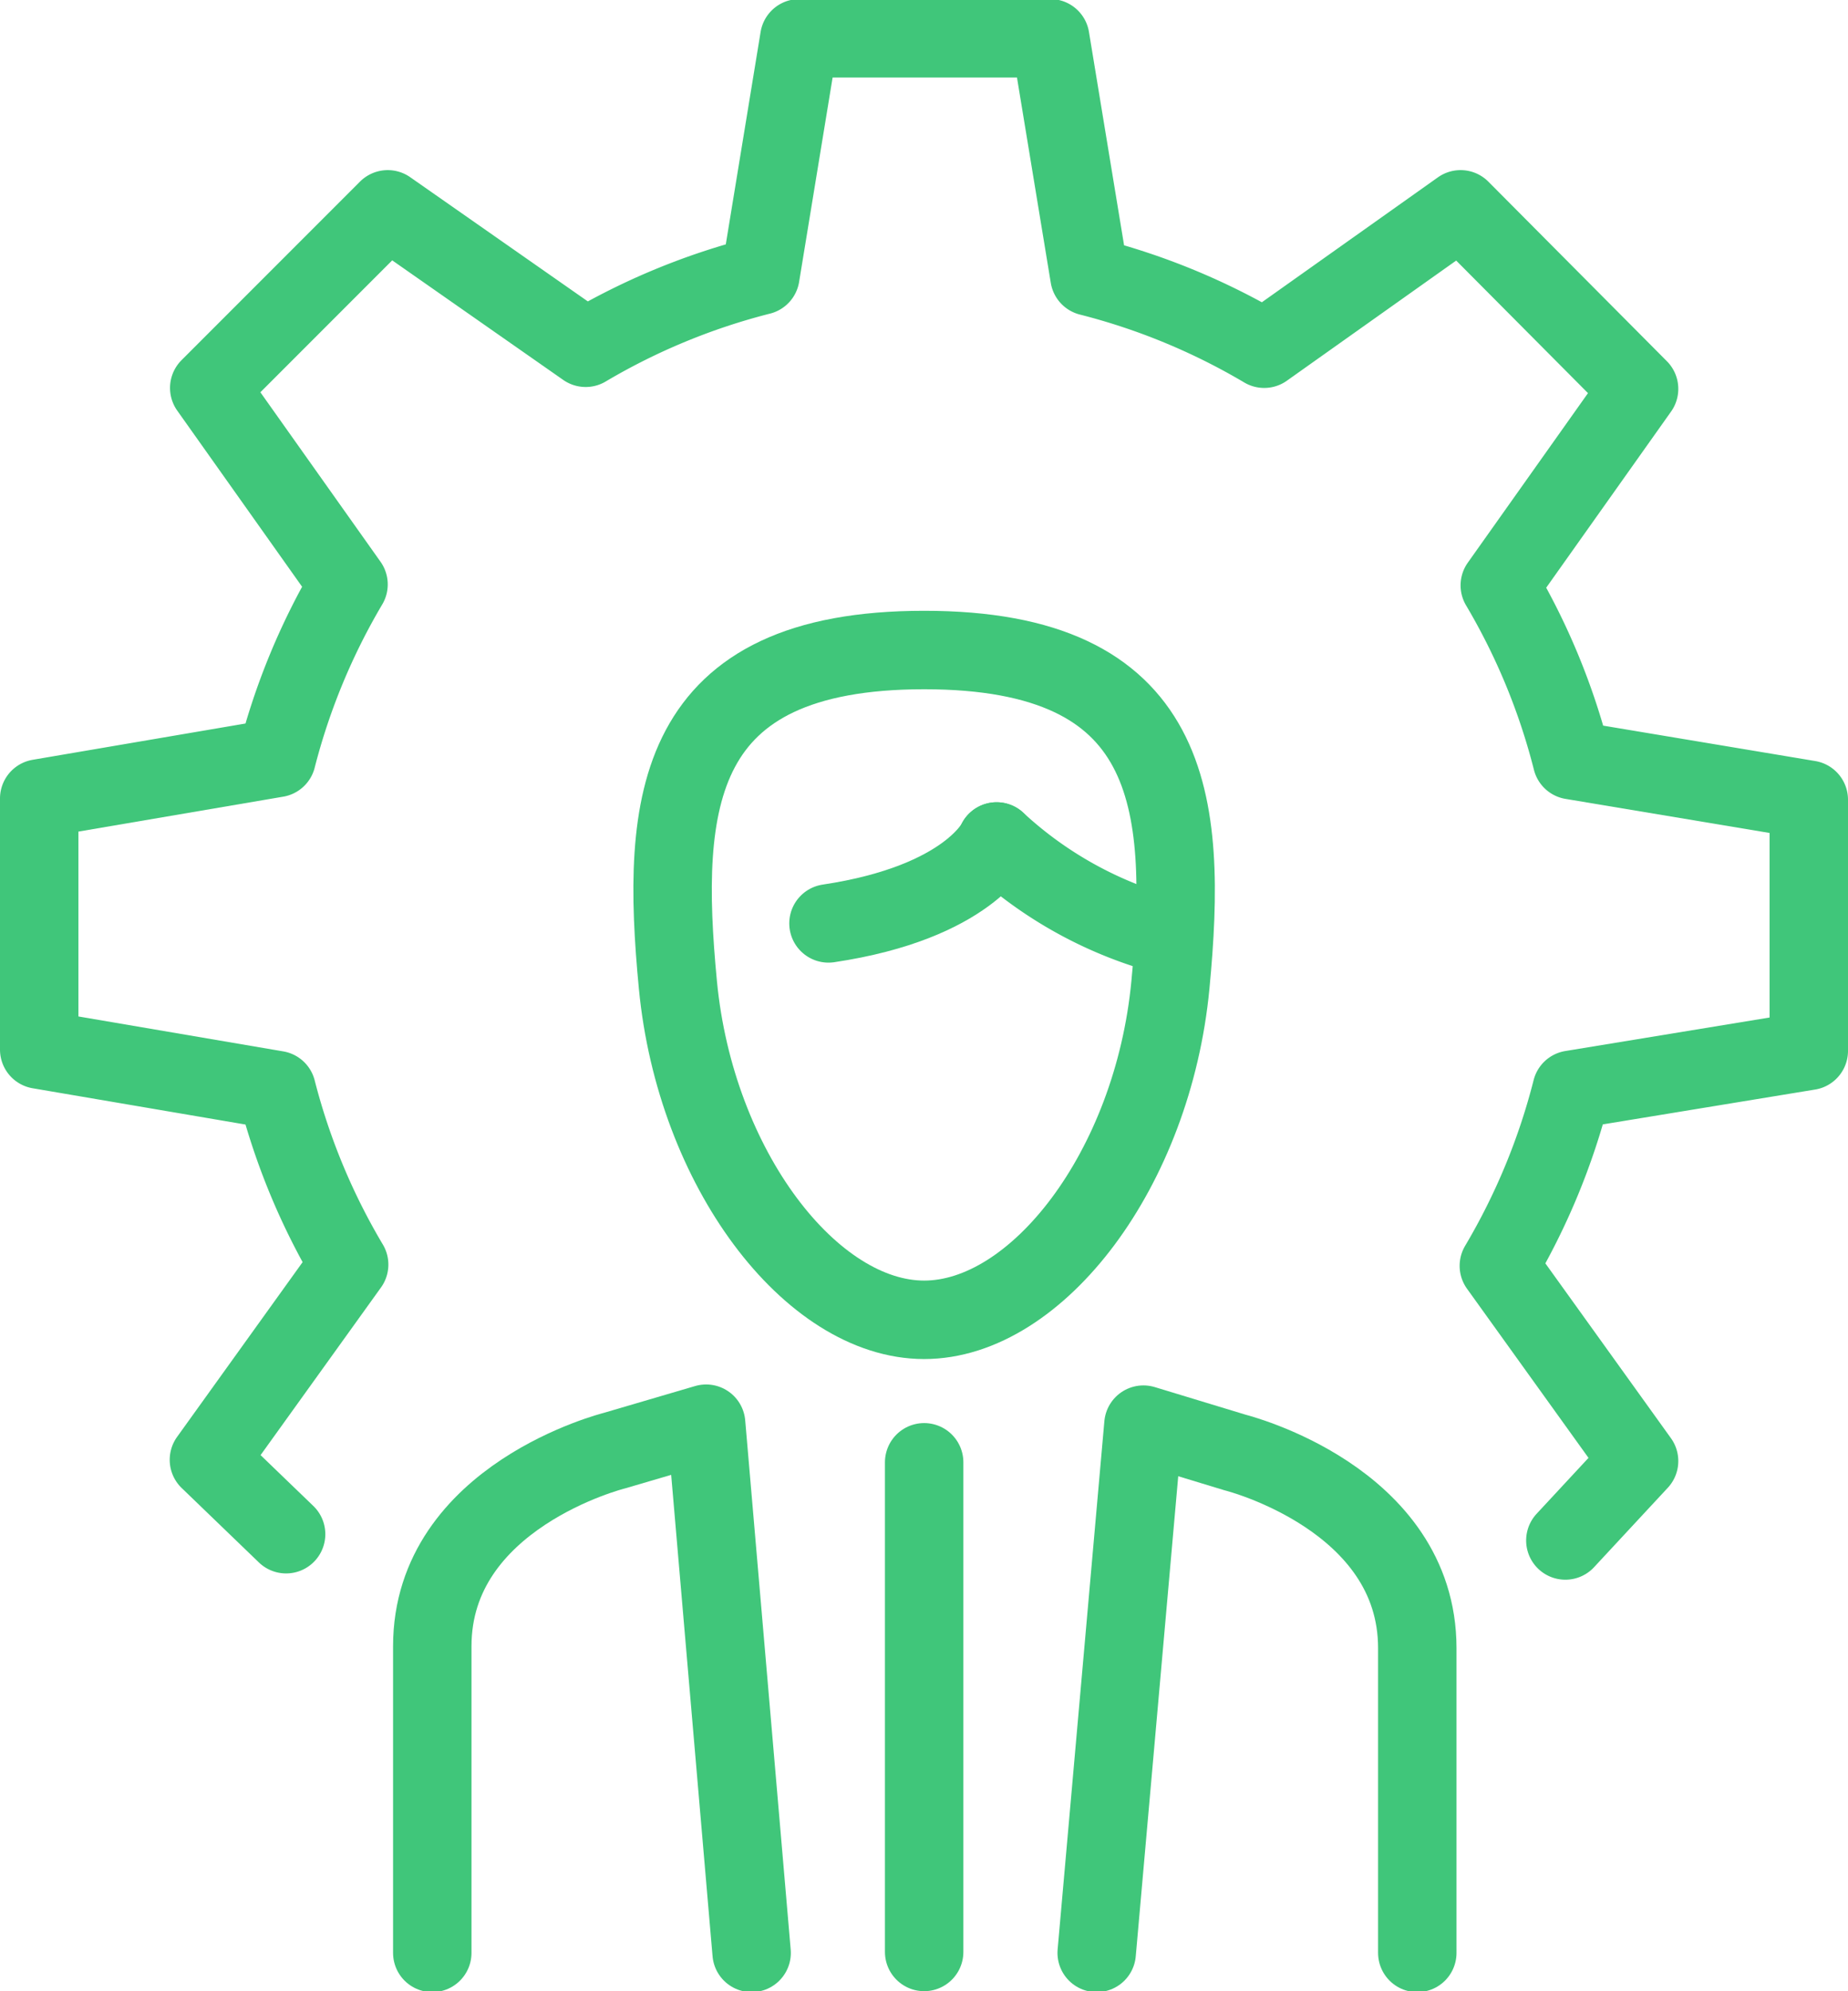
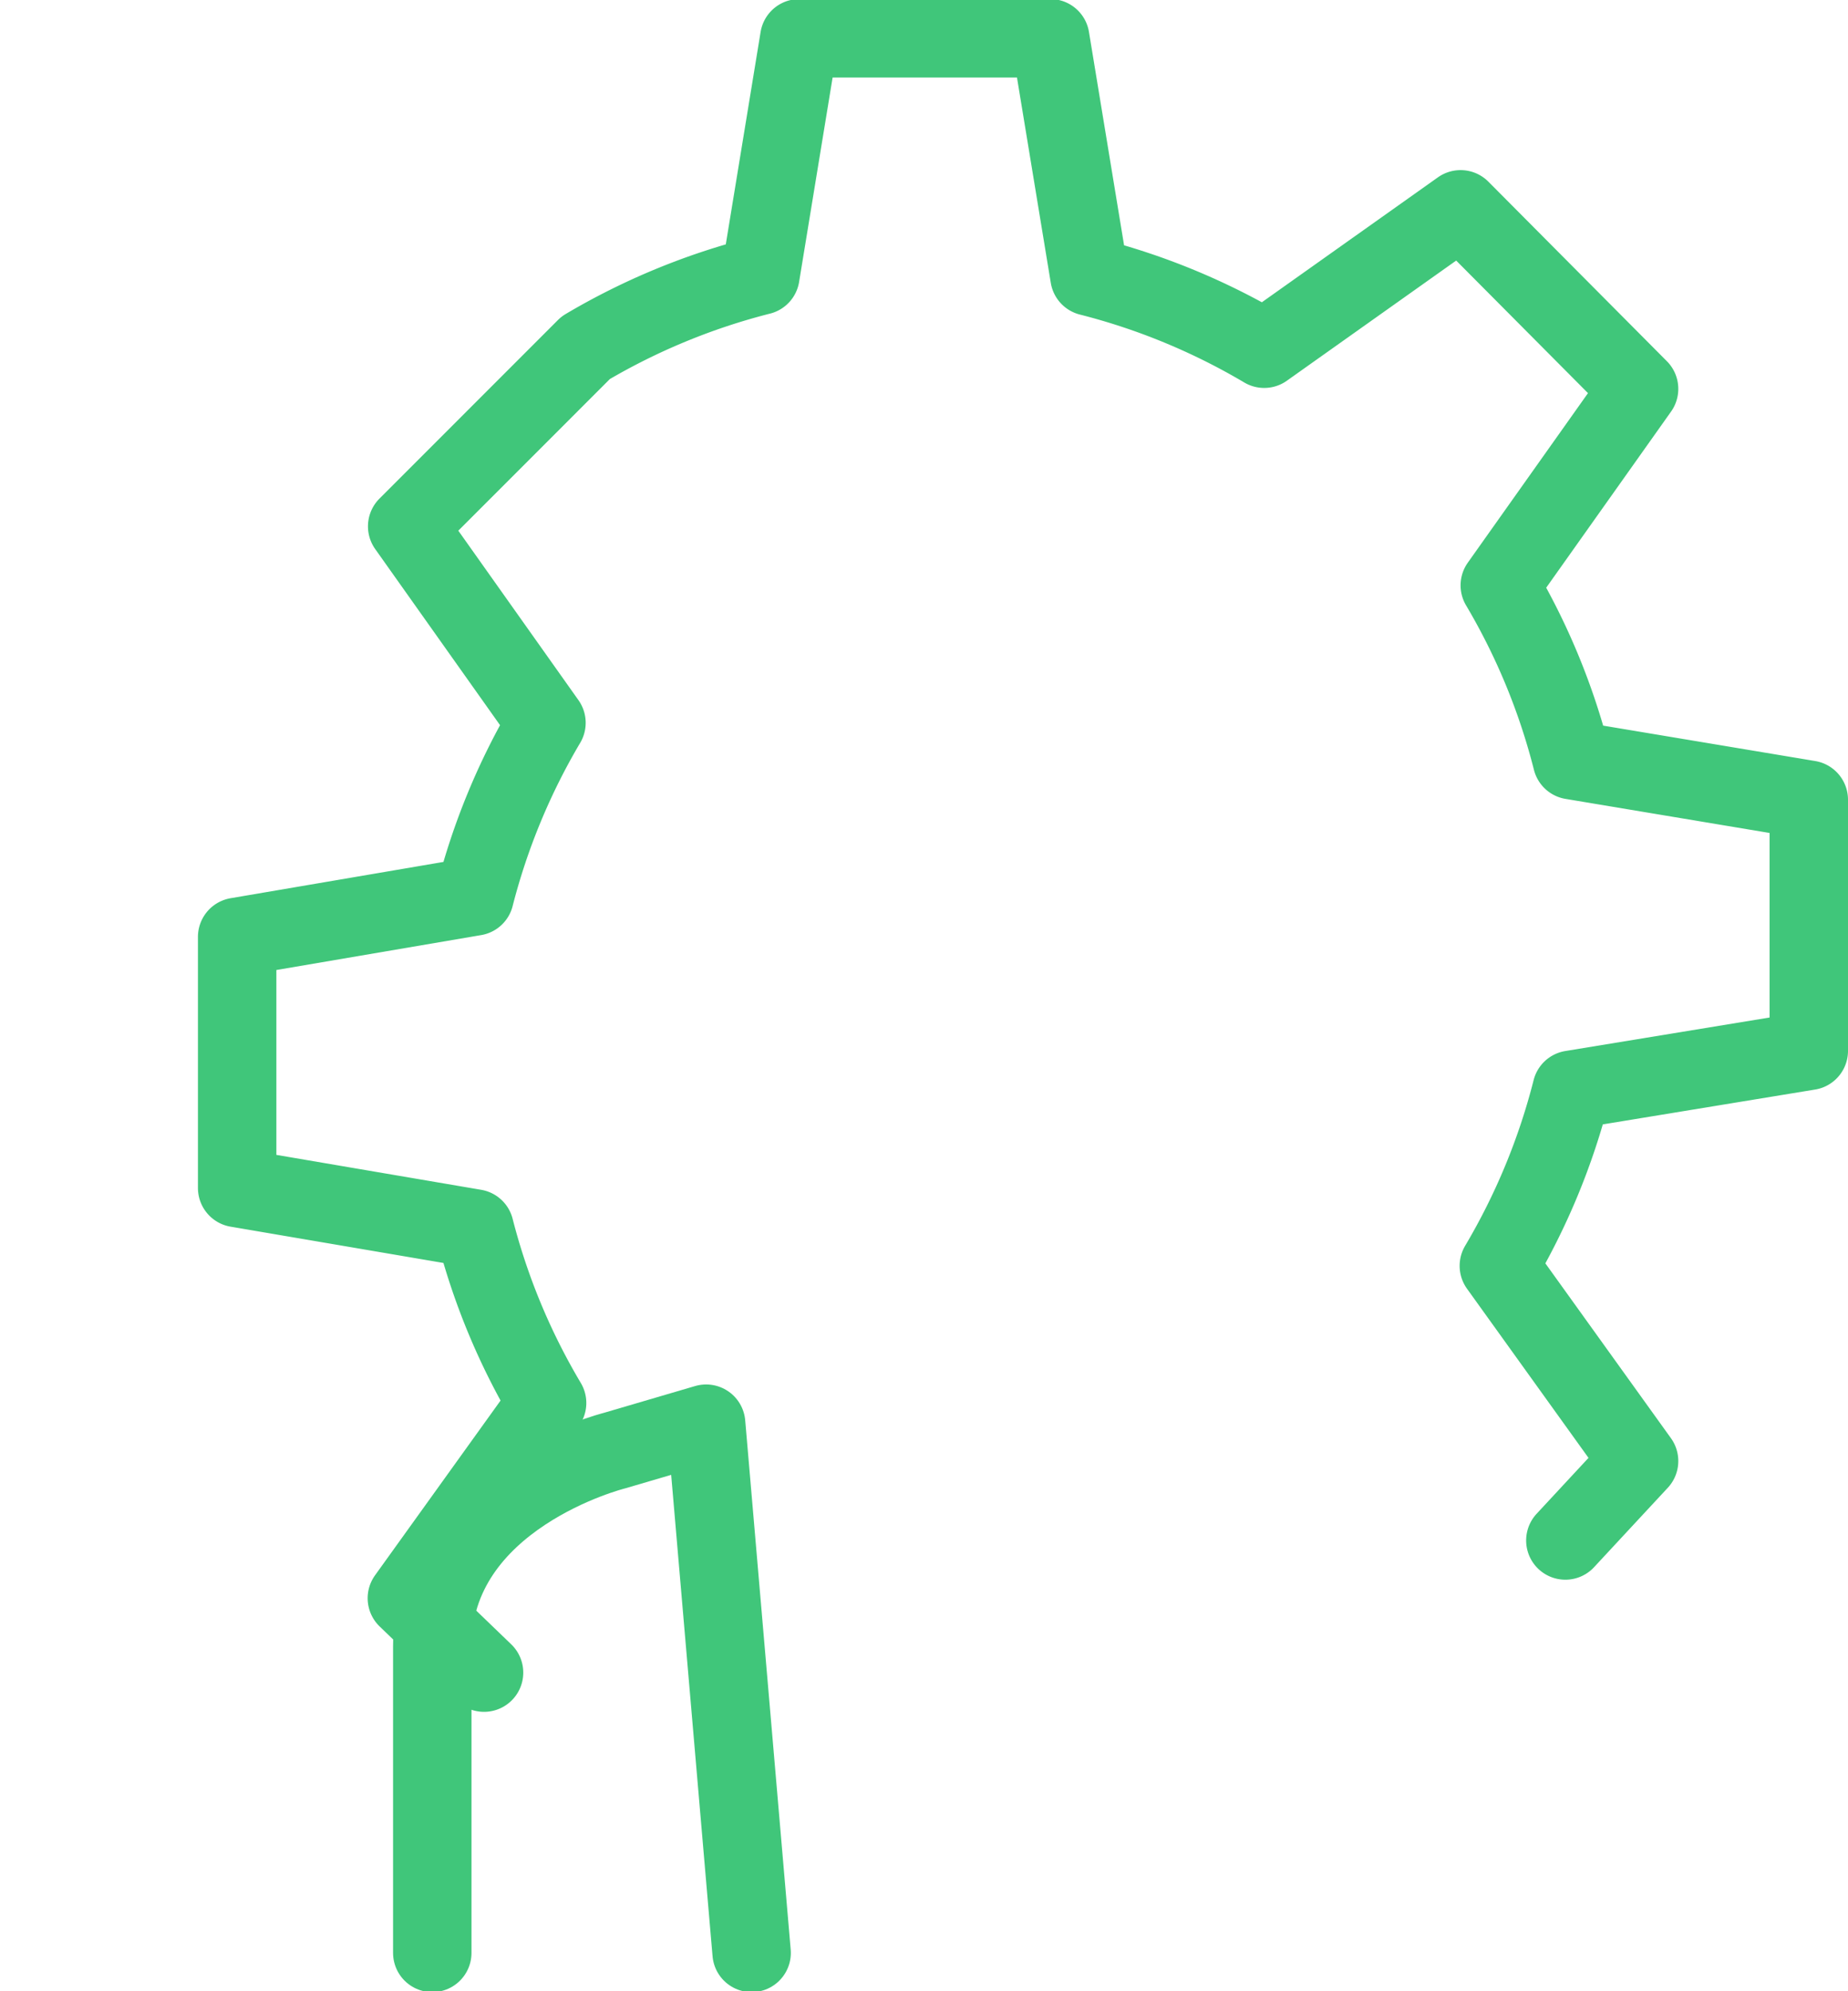
<svg xmlns="http://www.w3.org/2000/svg" id="Layer_1" data-name="Layer 1" viewBox="0 0 58.91 63.44">
  <defs>
    <style>.cls-1,.cls-2{fill:none;stroke:#40c67a;stroke-linejoin:round;stroke-width:2.5px;}.cls-1{stroke-linecap:round;}</style>
  </defs>
  <title>business_cog_gear_businessman_man_management_strategy</title>
-   <path class="cls-1" d="M62.94,59.86l2.35-2.53-4.47-6.22a21.24,21.24,0,0,0,2.32-5.61l7.56-1.24v-8L63.15,35a21.1,21.1,0,0,0-2.3-5.57l4.44-6.26L59.6,17.45l-6.26,4.44a21.17,21.17,0,0,0-5.57-2.3L46.52,12h-8l-1.24,7.56a21.15,21.15,0,0,0-5.57,2.3L25.4,17.45l-5.69,5.69,4.44,6.26a21.16,21.16,0,0,0-2.29,5.53l-7.57,1.29v8l7.57,1.29a21.1,21.1,0,0,0,2.31,5.56l-4.47,6.22,2.46,2.37" transform="translate(-13.04 -10.78)" />
-   <line class="cls-1" x1="29.46" y1="46.59" x2="29.46" y2="62.19" />
+   <path class="cls-1" d="M62.94,59.86l2.35-2.53-4.47-6.22a21.24,21.24,0,0,0,2.32-5.61l7.56-1.24v-8L63.15,35a21.1,21.1,0,0,0-2.3-5.57l4.44-6.26L59.6,17.45l-6.26,4.44a21.17,21.17,0,0,0-5.57-2.3L46.52,12h-8l-1.24,7.56a21.15,21.15,0,0,0-5.57,2.3l-5.69,5.69,4.44,6.26a21.16,21.16,0,0,0-2.29,5.53l-7.57,1.29v8l7.57,1.29a21.1,21.1,0,0,0,2.31,5.56l-4.47,6.22,2.46,2.37" transform="translate(-13.04 -10.78)" />
  <path class="cls-1" d="M37,73,35.55,56.14,32.62,57s-5.8,1.45-5.8,6.23V73" transform="translate(-13.04 -10.78)" />
-   <path class="cls-1" d="M48,73l1.49-16.83,2.93.89s5.8,1.45,5.8,6.23V73" transform="translate(-13.04 -10.78)" />
-   <path class="cls-2" d="M42.5,31.49c-8,0-8.41,4.82-7.85,10.67s4.25,10.67,7.85,10.67,7.29-4.8,7.85-10.67S50.47,31.49,42.5,31.49Z" transform="translate(-13.04 -10.78)" />
-   <path class="cls-1" d="M44.81,37.59s-.88,1.94-5.36,2.61" transform="translate(-13.04 -10.78)" />
-   <path class="cls-1" d="M44.81,37.59a12.86,12.86,0,0,0,5.46,3" transform="translate(-13.04 -10.78)" />
</svg>